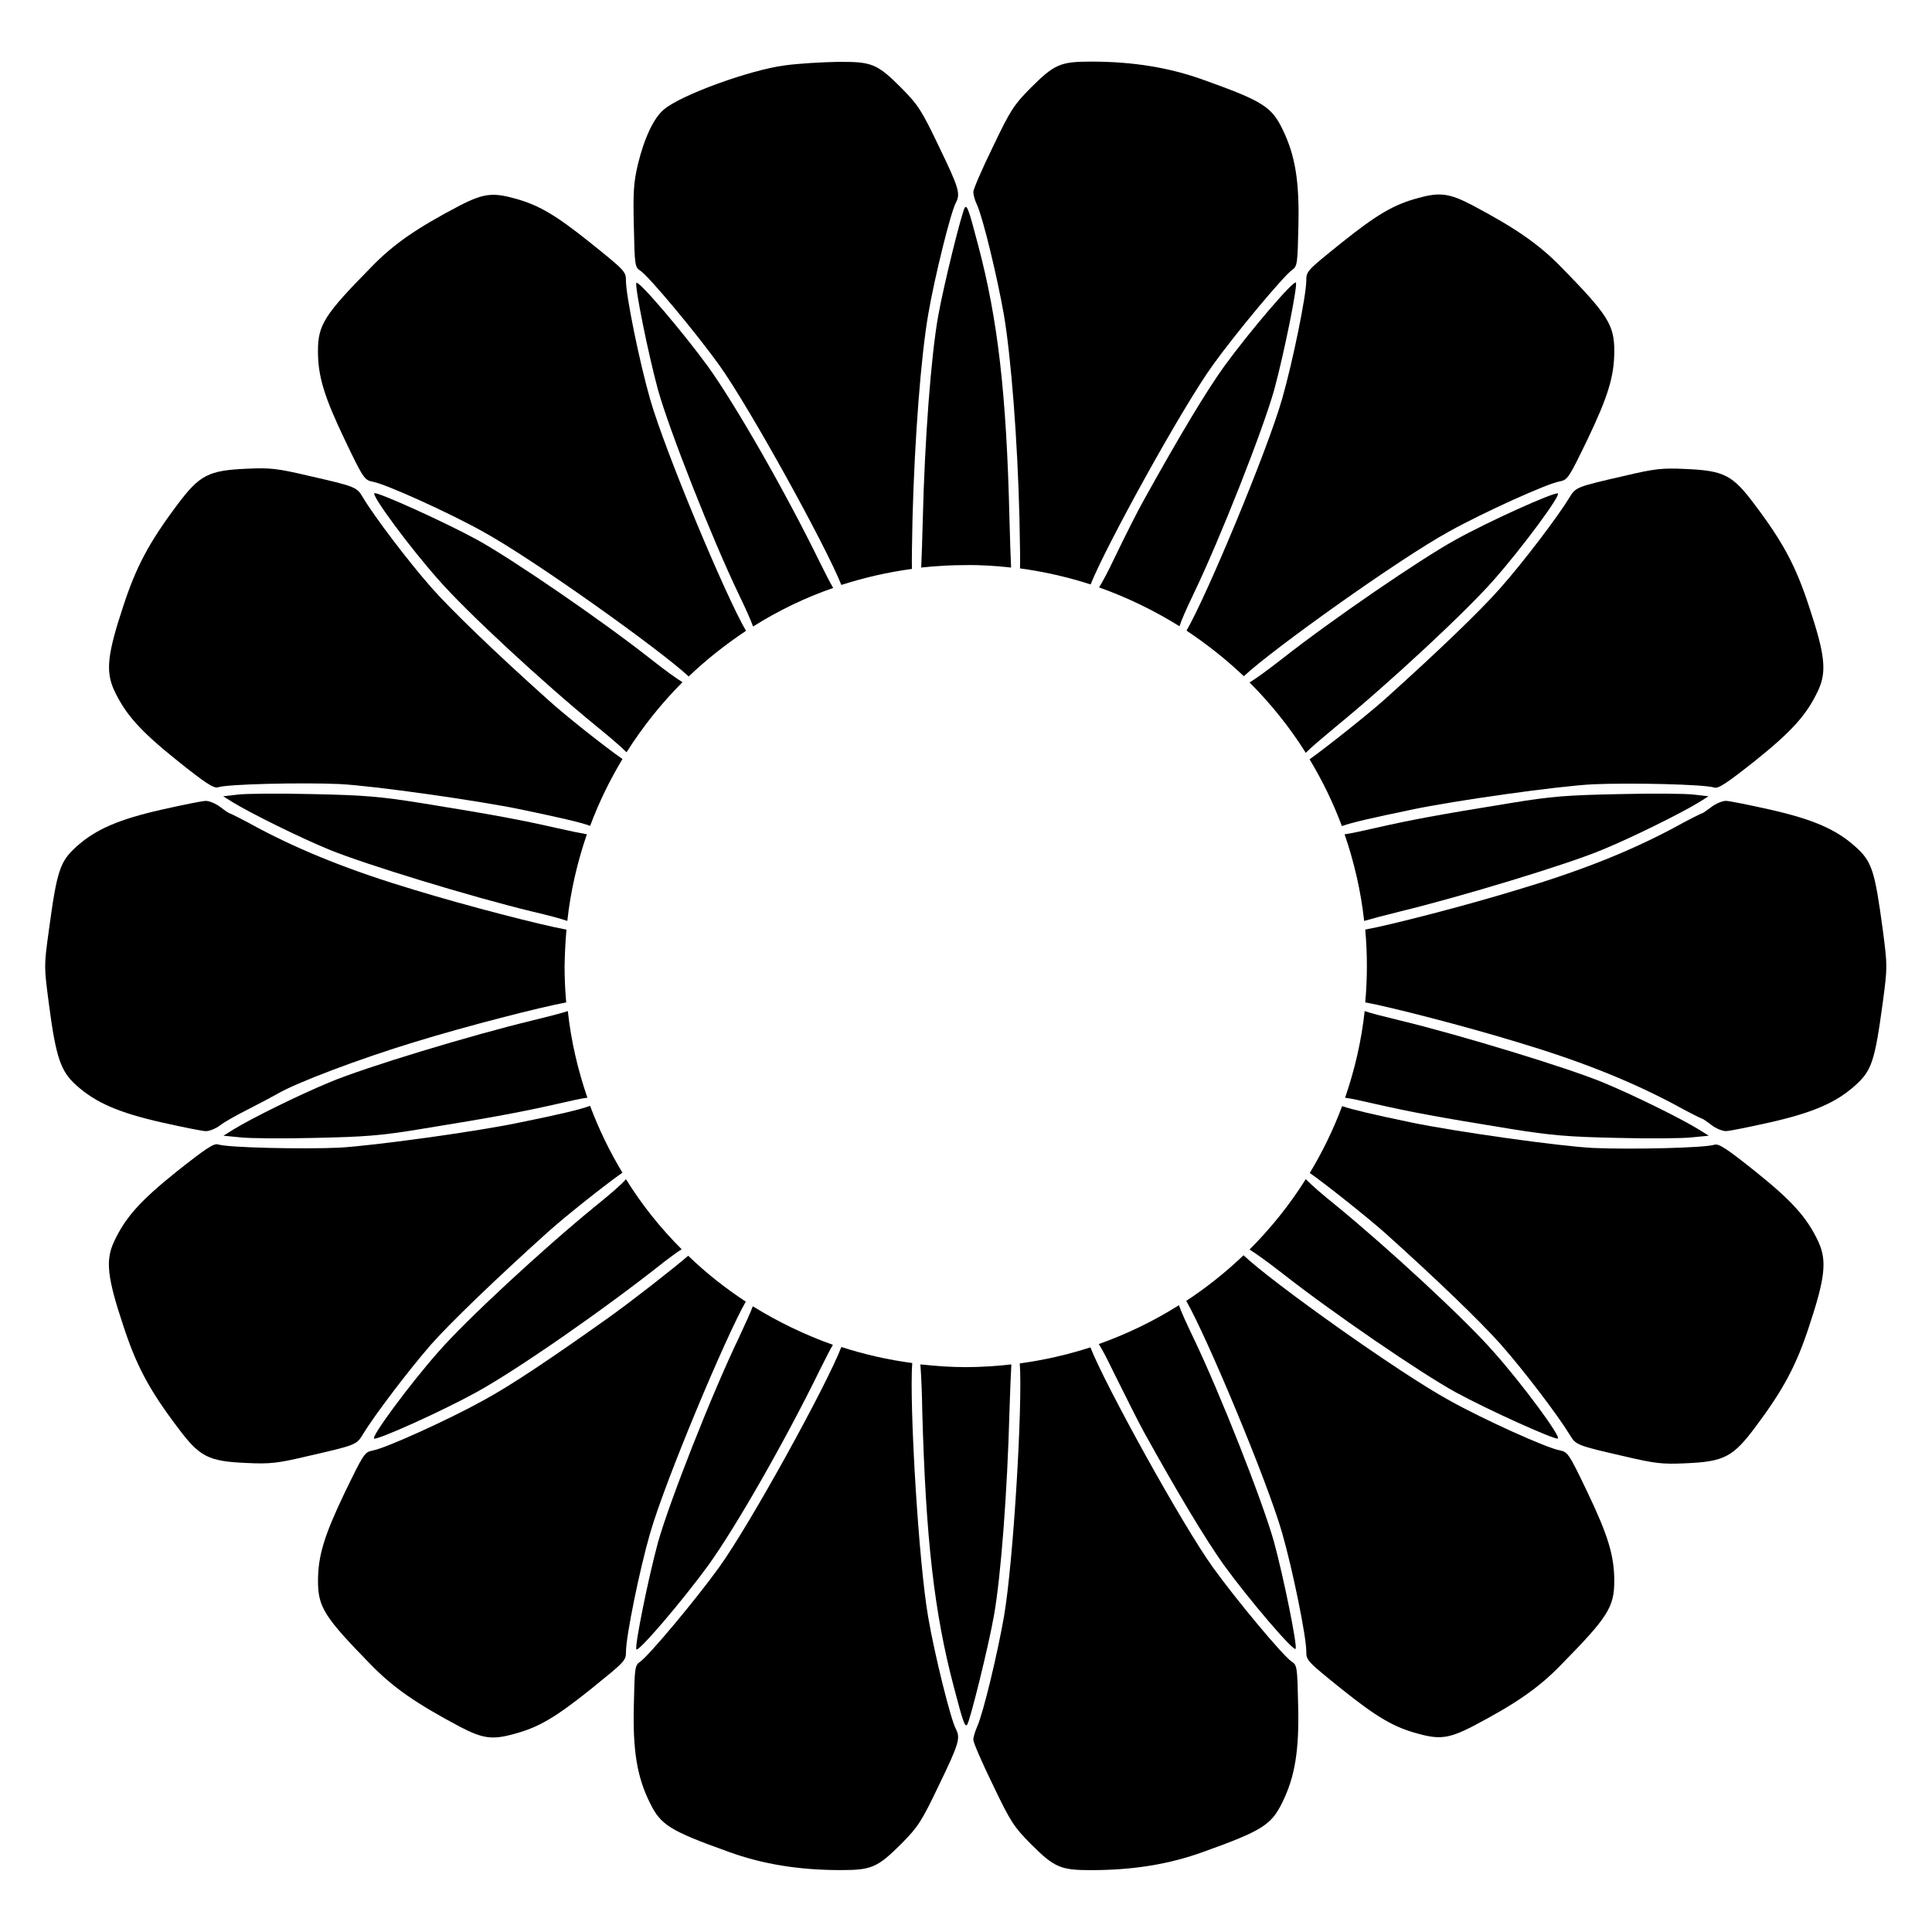
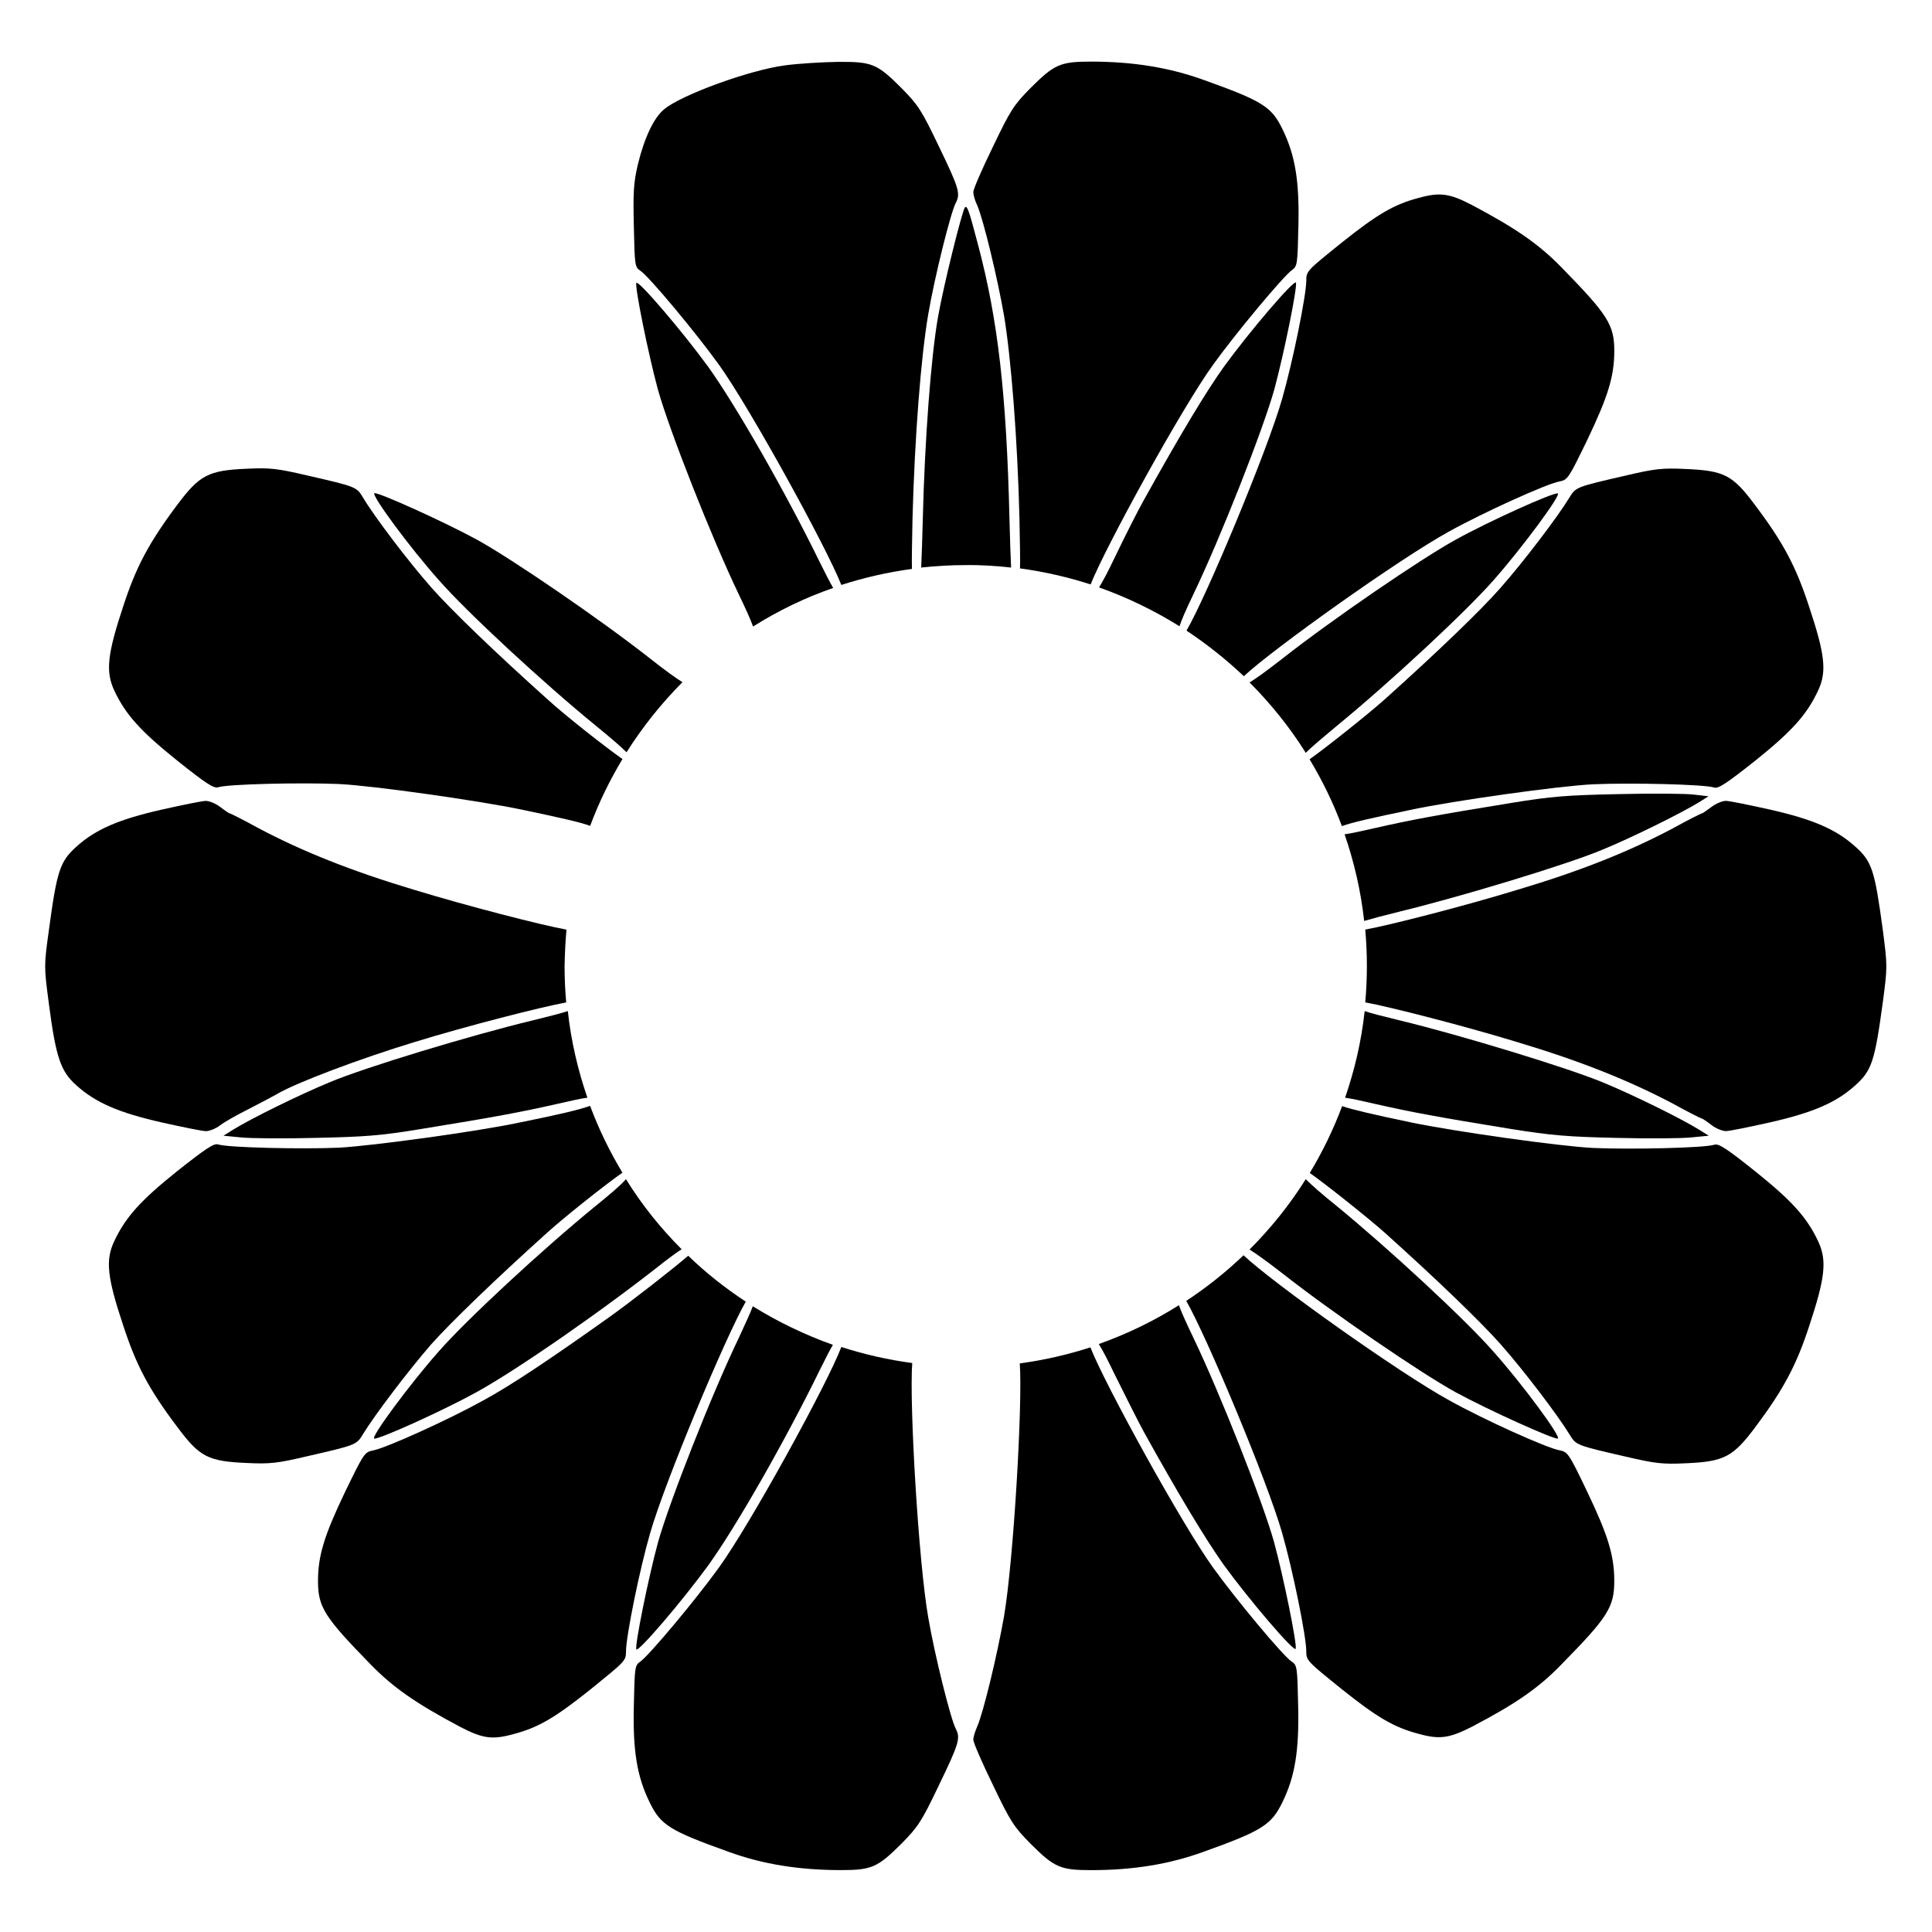
<svg xmlns="http://www.w3.org/2000/svg" fill="#000000" width="800px" height="800px" version="1.1" viewBox="144 144 512 512">
  <g>
    <path d="m294.12 390.36c-6.477-1.152-26.344-6.262-40.449-10.578-16.555-4.965-29.363-10.078-41.098-16.266-4.031-2.231-7.484-3.957-7.699-3.957-0.145 0-1.223-0.719-2.445-1.656s-2.949-1.656-3.887-1.656-6.191 1.078-11.66 2.305c-11.445 2.59-17.562 5.254-22.598 9.789-4.391 3.957-5.184 6.262-7.34 22.238-1.297 9.43-1.297 9.5 0 19.359 1.871 14.395 3.168 17.992 7.269 21.664 5.109 4.606 11.227 7.269 22.672 9.859 5.469 1.223 10.797 2.305 11.66 2.305 0.938 0 2.59-0.648 3.742-1.512 1.078-0.863 4.535-2.809 7.559-4.32 3.094-1.582 6.477-3.383 7.484-3.957 5.039-3.023 22.312-9.5 36.273-13.746 14.25-4.391 34.043-9.43 40.449-10.578-0.289-3.168-0.434-6.406-0.434-9.645 0.07-3.246 0.215-6.484 0.5-9.648z" />
    <path d="m361.28 293.05c-9.07-18.57-22.168-41.457-29.582-51.82-6.695-9.211-18.715-23.32-19.074-22.238-0.359 1.297 3.094 18.496 5.758 28.355 3.023 10.723 14.18 39.152 21.52 54.41 1.871 3.887 3.023 6.477 3.672 8.277 6.621-4.176 13.746-7.629 21.23-10.219-0.934-1.582-2.012-3.742-3.523-6.766z" />
    <path d="m385.82 281.53c0.574-21.594 2.231-42.969 4.176-54.266 1.656-9.715 5.973-27.133 7.34-29.582 1.223-2.375 0.793-3.887-4.461-14.754-4.68-9.789-5.543-11.082-9.934-15.547-6.551-6.551-7.844-7.055-17.059-6.981-4.031 0.07-10.363 0.434-13.961 0.938-9.285 1.223-27.492 7.844-31.957 11.66-2.734 2.231-5.254 7.699-6.91 14.539-1.152 4.894-1.297 7.414-1.078 16.48 0.215 10.363 0.289 10.797 1.727 11.73 2.305 1.512 14.828 16.555 20.871 24.973 8.062 11.227 28.43 48.223 32.387 58.297 6.047-1.941 12.309-3.383 18.715-4.246-0.07-2.086 0-5.902 0.145-13.242z" />
    <path d="m465.49 240.65c5.828-8.133 18.715-23.605 20.945-25.117 1.367-1.008 1.441-1.582 1.656-11.66 0.289-11.949-0.863-18.785-4.246-25.695-2.879-5.902-5.254-7.414-20.945-13.027-8.996-3.238-18.57-4.824-29.797-4.824-8.133 0-9.715 0.719-16.051 7.055-4.391 4.461-5.254 5.758-9.934 15.547-2.879 5.902-5.184 11.227-5.184 11.949 0 0.719 0.434 2.305 1.008 3.453 1.656 3.742 5.398 19.359 7.125 29.223 1.871 11.156 3.598 32.891 4.102 53.906 0.145 7.34 0.215 11.156 0.145 13.172 6.406 0.863 12.668 2.305 18.715 4.246 3.961-10.008 24.258-46.93 32.461-58.227z" />
-     <path d="m316.29 249.79c-2.809-9.789-6.406-27.422-6.406-31.379 0-2.445-0.215-2.664-9.43-10.078-9.285-7.414-13.746-10.078-20.297-11.805-5.688-1.582-8.203-1.152-14.18 1.871-11.66 6.117-17.707 10.293-23.68 16.48-12.309 12.523-14.035 15.188-14.035 22.168 0 6.695 1.656 12.09 7.125 23.535 4.894 10.219 5.184 10.652 7.414 11.082 3.312 0.574 20.082 8.133 29.223 13.242 13.387 7.34 46.926 31.309 54.484 38.363 4.68-4.461 9.789-8.492 15.188-12.09-5.398-9.211-21.445-47.574-25.406-61.391z" />
    <path d="m289.09 329.32c-13.746-12.309-25.695-23.824-30.805-29.652-5.973-6.766-15.113-18.785-18.137-23.895-1.656-2.734-1.801-2.809-14.684-5.758-7.988-1.871-9.934-2.086-15.977-1.801-10.293 0.434-12.594 1.656-18.57 9.645-7.484 10.004-10.867 16.41-14.25 26.773-4.246 12.812-4.68 17.273-2.445 22.238 3.023 6.477 6.981 10.867 16.77 18.715 7.484 5.973 9.645 7.414 10.797 7.055 2.519-0.863 22.238-1.297 32.102-0.863 8.996 0.434 36.922 4.391 48.293 6.766 9.934 2.086 15.473 3.312 18.211 4.32 2.305-6.191 5.184-12.09 8.566-17.707-4.543-3.168-15.41-11.734-19.871-15.836z" />
-     <path d="m291.54 363.44c-9.5-2.16-16.77-3.527-35.914-6.621-10.941-1.727-14.898-2.086-28.789-2.375-8.852-0.215-17.848-0.145-19.938 0.145l-3.742 0.434 2.519 1.582c4.965 3.023 17.633 9.285 25.477 12.523 9.43 3.887 37.93 12.594 54.051 16.48 4.32 1.008 7.269 1.801 9.141 2.445 0.863-7.918 2.664-15.617 5.184-22.961-1.656-0.285-4.172-0.789-7.988-1.652z" />
    <path d="m514.8 385.61c16.051-3.887 44.625-12.523 53.98-16.48 7.844-3.238 20.512-9.5 25.477-12.523l2.519-1.582-3.742-0.434c-2.086-0.289-11.012-0.359-19.938-0.145-13.891 0.289-17.848 0.574-28.789 2.375-19.145 3.094-26.414 4.461-35.914 6.621-3.816 0.863-6.406 1.441-8.062 1.656 2.519 7.34 4.32 15.043 5.184 22.961 1.941-0.578 4.965-1.371 9.285-2.449z" />
    <path d="m490.04 343.5c1.582-1.582 4.246-3.816 8.133-7.055 14.25-11.66 34.332-30.371 41.672-38.723 7.559-8.566 17.992-22.672 16.984-22.961-1.078-0.359-18.352 7.414-27.133 12.309-9.285 5.109-32.746 21.16-45.918 31.523-4.176 3.238-6.836 5.184-8.637 6.262 5.617 5.617 10.652 11.879 14.898 18.645z" />
    <path d="m517.89 358.61c11.445-2.445 39.297-6.332 48.293-6.766 9.859-0.434 29.508 0 32.102 0.863 1.078 0.359 3.238-1.078 10.797-7.055 9.789-7.844 13.746-12.234 16.77-18.715 2.305-4.965 1.801-9.5-2.445-22.238-3.383-10.363-6.695-16.77-14.25-26.773-5.973-8.062-8.203-9.211-18.57-9.645-6.047-0.289-8.062-0.07-15.977 1.801-12.883 2.949-13.027 3.023-14.684 5.758-3.094 5.109-12.234 17.129-18.352 24.039-5.254 5.973-16.555 16.84-30.66 29.508-4.535 4.031-15.402 12.668-19.863 15.836 3.383 5.613 6.262 11.516 8.566 17.707 2.727-1.008 8.27-2.231 18.273-4.32z" />
    <path d="m324.86 324.79c-1.727-1.078-4.461-3.023-8.566-6.262-13.172-10.363-36.633-26.414-45.918-31.523-8.852-4.82-26.125-12.594-27.133-12.309-1.008 0.359 9.355 14.395 16.984 22.961 7.414 8.492 27.711 27.277 41.746 38.723 3.887 3.168 6.477 5.398 8.062 6.981 4.242-6.691 9.211-12.953 14.824-18.57z" />
    <path d="m528.04 284.84c9.211-5.109 25.91-12.668 29.223-13.242 2.231-0.434 2.445-0.863 7.414-11.082 5.469-11.445 7.125-16.77 7.125-23.535 0-6.91-1.727-9.574-14.035-22.168-5.973-6.117-12.02-10.293-23.68-16.48-5.973-3.094-8.492-3.453-14.18-1.871-6.551 1.727-11.012 4.391-20.297 11.805-9.211 7.414-9.43 7.559-9.43 10.078 0 3.957-3.598 21.594-6.406 31.379-3.957 13.82-20.008 52.254-25.336 61.395 5.398 3.598 10.508 7.629 15.188 12.09 7.414-6.988 41.027-31.027 54.414-38.367z" />
-     <path d="m460.17 301.68c7.34-15.258 18.496-43.688 21.52-54.41 2.664-9.859 6.117-27.062 5.758-28.355-0.359-1.078-12.379 13.027-19.074 22.238-4.75 6.621-11.586 17.992-21.23 35.34-1.512 2.664-4.965 9.5-7.699 15.188-1.801 3.816-3.168 6.332-4.176 7.988 7.484 2.664 14.609 6.117 21.305 10.293 0.574-1.73 1.727-4.394 3.598-8.281z" />
+     <path d="m460.17 301.68c7.34-15.258 18.496-43.688 21.52-54.41 2.664-9.859 6.117-27.062 5.758-28.355-0.359-1.078-12.379 13.027-19.074 22.238-4.75 6.621-11.586 17.992-21.23 35.34-1.512 2.664-4.965 9.5-7.699 15.188-1.801 3.816-3.168 6.332-4.176 7.988 7.484 2.664 14.609 6.117 21.305 10.293 0.574-1.73 1.727-4.394 3.598-8.281" />
    <path d="m411.95 294.41c-0.145-2.734-0.289-7.629-0.434-13.027-0.793-33.18-3.094-52.758-8.277-72.332-2.519-9.645-2.949-10.652-3.527-10.078-0.719 0.793-5.688 20.801-7.125 29.004-1.871 10.578-3.527 32.676-4.031 53.402-0.145 5.398-0.289 10.293-0.434 13.027 3.887-0.434 7.844-0.648 11.875-0.648 4.035-0.066 7.996 0.223 11.953 0.652z" />
    <path d="m483.77 550.21c2.809 9.789 6.406 27.422 6.406 31.379 0 2.445 0.215 2.664 9.43 10.078 9.285 7.414 13.746 10.078 20.297 11.805 5.688 1.582 8.203 1.152 14.18-1.871 11.66-6.117 17.707-10.293 23.68-16.48 12.309-12.523 14.035-15.188 14.035-22.168 0-6.695-1.656-12.09-7.125-23.535-4.894-10.219-5.184-10.652-7.414-11.082-3.312-0.574-20.082-8.133-29.223-13.242-13.387-7.34-47-31.309-54.484-38.434-4.68 4.461-9.715 8.492-15.188 12.09 5.328 9.207 21.449 47.641 25.406 61.461z" />
    <path d="m439.37 508.17c2.809 5.688 6.262 12.523 7.699 15.188 9.285 16.77 16.48 28.645 21.23 35.34 6.695 9.211 18.715 23.32 19.074 22.238 0.359-1.297-3.094-18.496-5.758-28.355-3.023-10.723-14.18-39.152-21.52-54.41-1.871-3.887-3.023-6.477-3.672-8.277-6.621 4.176-13.746 7.629-21.23 10.293 1.082 1.723 2.375 4.242 4.176 7.984z" />
    <path d="m285.27 414.39c-16.195 3.887-44.766 12.523-54.051 16.48-7.844 3.238-20.586 9.5-25.477 12.523l-2.519 1.582 4.461 0.434c2.445 0.289 11.371 0.359 19.863 0.145 13.098-0.289 17.344-0.574 28.141-2.375 19.074-3.094 26.414-4.461 35.914-6.621 3.816-0.863 6.332-1.441 8.062-1.656-2.519-7.34-4.32-14.969-5.184-22.961-1.941 0.648-4.891 1.367-9.211 2.449z" />
    <path d="m508.46 436.56c9.5 2.16 16.84 3.527 35.914 6.621 10.797 1.727 15.043 2.086 28.141 2.375 8.492 0.215 17.418 0.145 19.863-0.145l4.461-0.434-2.519-1.582c-4.894-3.023-17.633-9.285-25.477-12.523-9.355-3.887-37.859-12.594-53.98-16.48-4.391-1.078-7.34-1.801-9.211-2.445-0.863 7.988-2.664 15.617-5.184 22.961 1.66 0.211 4.18 0.785 7.992 1.652z" />
    <path d="m642.98 390.57c-2.16-15.977-2.879-18.281-7.34-22.238-5.039-4.535-11.156-7.199-22.598-9.789-5.469-1.223-10.797-2.305-11.66-2.305-0.938 0-2.664 0.719-3.887 1.656s-2.305 1.656-2.445 1.656c-0.215 0-3.672 1.727-7.699 3.957-11.66 6.191-24.473 11.301-41.098 16.266-14.105 4.32-34.043 9.43-40.449 10.578 0.289 3.168 0.434 6.406 0.434 9.645 0 3.238-0.145 6.477-0.434 9.645 6.406 1.152 26.344 6.262 40.449 10.578 16.555 4.965 29.363 10.078 41.098 16.266 4.031 2.231 7.484 3.957 7.699 3.957 0.145 0 1.223 0.719 2.445 1.656 1.152 0.938 2.949 1.656 3.887 1.656s6.191-1.078 11.66-2.305c11.445-2.59 17.562-5.254 22.598-9.789 4.391-3.957 5.184-6.262 7.34-22.168 1.223-9.277 1.223-9.422 0-18.922z" />
    <path d="m510.98 470.68c14.105 12.668 25.336 23.535 30.66 29.508 6.117 6.91 15.258 18.93 18.352 24.039 1.656 2.734 1.801 2.809 14.684 5.758 7.988 1.871 9.934 2.086 15.977 1.801 10.293-0.434 12.594-1.656 18.57-9.645 7.484-10.004 10.867-16.41 14.25-26.773 4.246-12.812 4.68-17.273 2.445-22.238-3.023-6.477-6.981-10.867-16.77-18.715-7.484-5.973-9.645-7.414-10.797-7.055-2.519 0.863-22.238 1.297-32.102 0.863-8.996-0.434-36.922-4.391-48.293-6.766-10.004-2.086-15.547-3.383-18.281-4.32-2.305 6.191-5.184 12.09-8.566 17.707 4.469 3.168 15.336 11.805 19.871 15.836z" />
    <path d="m410.07 572.38c-1.727 9.859-5.469 25.551-7.125 29.223-0.504 1.152-1.008 2.734-1.008 3.453s2.305 6.047 5.184 11.949c4.68 9.789 5.543 11.082 9.934 15.547 6.332 6.332 7.918 7.055 16.051 7.055 11.227 0 20.801-1.582 29.727-4.82 15.691-5.613 18.066-7.199 20.945-13.027 3.383-6.836 4.535-13.746 4.246-25.695-0.215-10.363-0.289-10.797-1.727-11.73-2.305-1.512-14.828-16.555-20.871-24.973-8.133-11.301-28.5-48.223-32.461-58.297-6.047 1.941-12.234 3.383-18.715 4.246 0.785 10.641-1.66 52.312-4.18 67.07z" />
    <path d="m475.14 475.14c1.727 1.078 4.461 3.023 8.637 6.262 13.172 10.363 36.633 26.414 45.918 31.523 8.852 4.82 26.125 12.594 27.133 12.309 1.008-0.359-9.355-14.395-16.984-22.961-7.414-8.492-27.711-27.277-41.672-38.723-3.957-3.168-6.551-5.469-8.133-7.055-4.246 6.769-9.281 13.031-14.898 18.645z" />
    <path d="m282.18 441.38c-11.301 2.445-39.297 6.262-48.293 6.766-9.859 0.434-29.508 0-32.102-0.863-1.078-0.359-3.238 1.078-10.797 7.055-9.789 7.844-13.746 12.234-16.77 18.715-2.305 4.965-1.801 9.5 2.445 22.238 3.383 10.363 6.695 16.77 14.25 26.773 5.973 8.062 8.203 9.211 18.57 9.645 6.047 0.289 8.062 0.07 15.977-1.801 12.883-2.949 13.027-3.023 14.684-5.758 3.094-5.109 12.234-17.129 18.137-23.895 5.184-5.828 17.129-17.344 30.805-29.652 4.535-4.102 15.332-12.668 19.863-15.836-3.383-5.613-6.262-11.516-8.566-17.707-2.731 1.008-8.273 2.305-18.203 4.32z" />
    <path d="m301.9 463.55c-14.035 11.445-34.332 30.23-41.746 38.723-7.629 8.637-17.992 22.672-16.984 22.961 1.078 0.359 18.281-7.414 27.133-12.309 10.723-5.902 33.684-21.809 49.734-34.547 1.871-1.441 3.453-2.59 4.606-3.312-5.613-5.613-10.578-11.805-14.754-18.57-1.438 1.656-4.102 3.887-7.988 7.055z" />
    <path d="m334.57 559.35c-6.047 8.422-18.641 23.465-20.871 24.973-1.441 1.008-1.512 1.367-1.727 11.73-0.289 12.02 0.863 18.855 4.246 25.695 2.879 5.902 5.254 7.414 20.945 13.027 8.926 3.238 18.496 4.82 29.727 4.82 8.133 0 9.715-0.719 16.051-7.055 4.391-4.461 5.254-5.758 9.934-15.547 5.254-10.867 5.688-12.379 4.461-14.754-1.367-2.445-5.688-19.863-7.34-29.582-2.59-14.754-5.039-56.715-4.246-67.438-6.477-0.863-12.738-2.305-18.785-4.246-3.891 10.152-24.262 47.145-32.395 58.375z" />
-     <path d="m387.91 505.58c0.215 2.809 0.434 7.414 0.504 12.594 0.938 33.754 3.168 53.188 8.348 72.836 2.519 9.645 2.949 10.652 3.527 10.078 0.719-0.793 5.688-20.801 7.125-29.004 1.871-10.578 3.527-32.746 4.102-53.906 0.145-5.184 0.359-9.859 0.504-12.594-3.957 0.434-7.988 0.719-12.09 0.719-4.031-0.004-8.059-0.289-12.02-0.723z" />
    <path d="m305.36 493.13c-15.691 11.156-25.91 17.992-33.324 22.023-9.211 5.109-25.91 12.668-29.223 13.242-2.231 0.434-2.445 0.863-7.414 11.082-5.469 11.445-7.125 16.77-7.125 23.535 0 6.91 1.727 9.574 14.035 22.168 5.973 6.117 12.02 10.293 23.68 16.48 5.973 3.094 8.492 3.453 14.18 1.871 6.551-1.727 11.012-4.391 20.297-11.805 9.141-7.414 9.43-7.559 9.43-10.078 0-3.957 3.598-21.734 6.406-31.379 4.031-13.961 20.082-52.18 25.336-61.32-5.469-3.598-10.578-7.629-15.258-12.164-4.106 3.531-14.688 11.809-21.02 16.344z" />
    <path d="m339.9 498.31c-7.34 15.258-18.496 43.688-21.52 54.41-2.664 9.859-6.117 27.062-5.758 28.355 0.359 1.078 12.379-13.027 19.074-22.238 7.414-10.293 20.512-33.25 29.582-51.82 1.512-3.023 2.59-5.184 3.453-6.621-7.484-2.664-14.609-6.117-21.23-10.219-0.578 1.586-1.805 4.246-3.602 8.133z" />
  </g>
</svg>